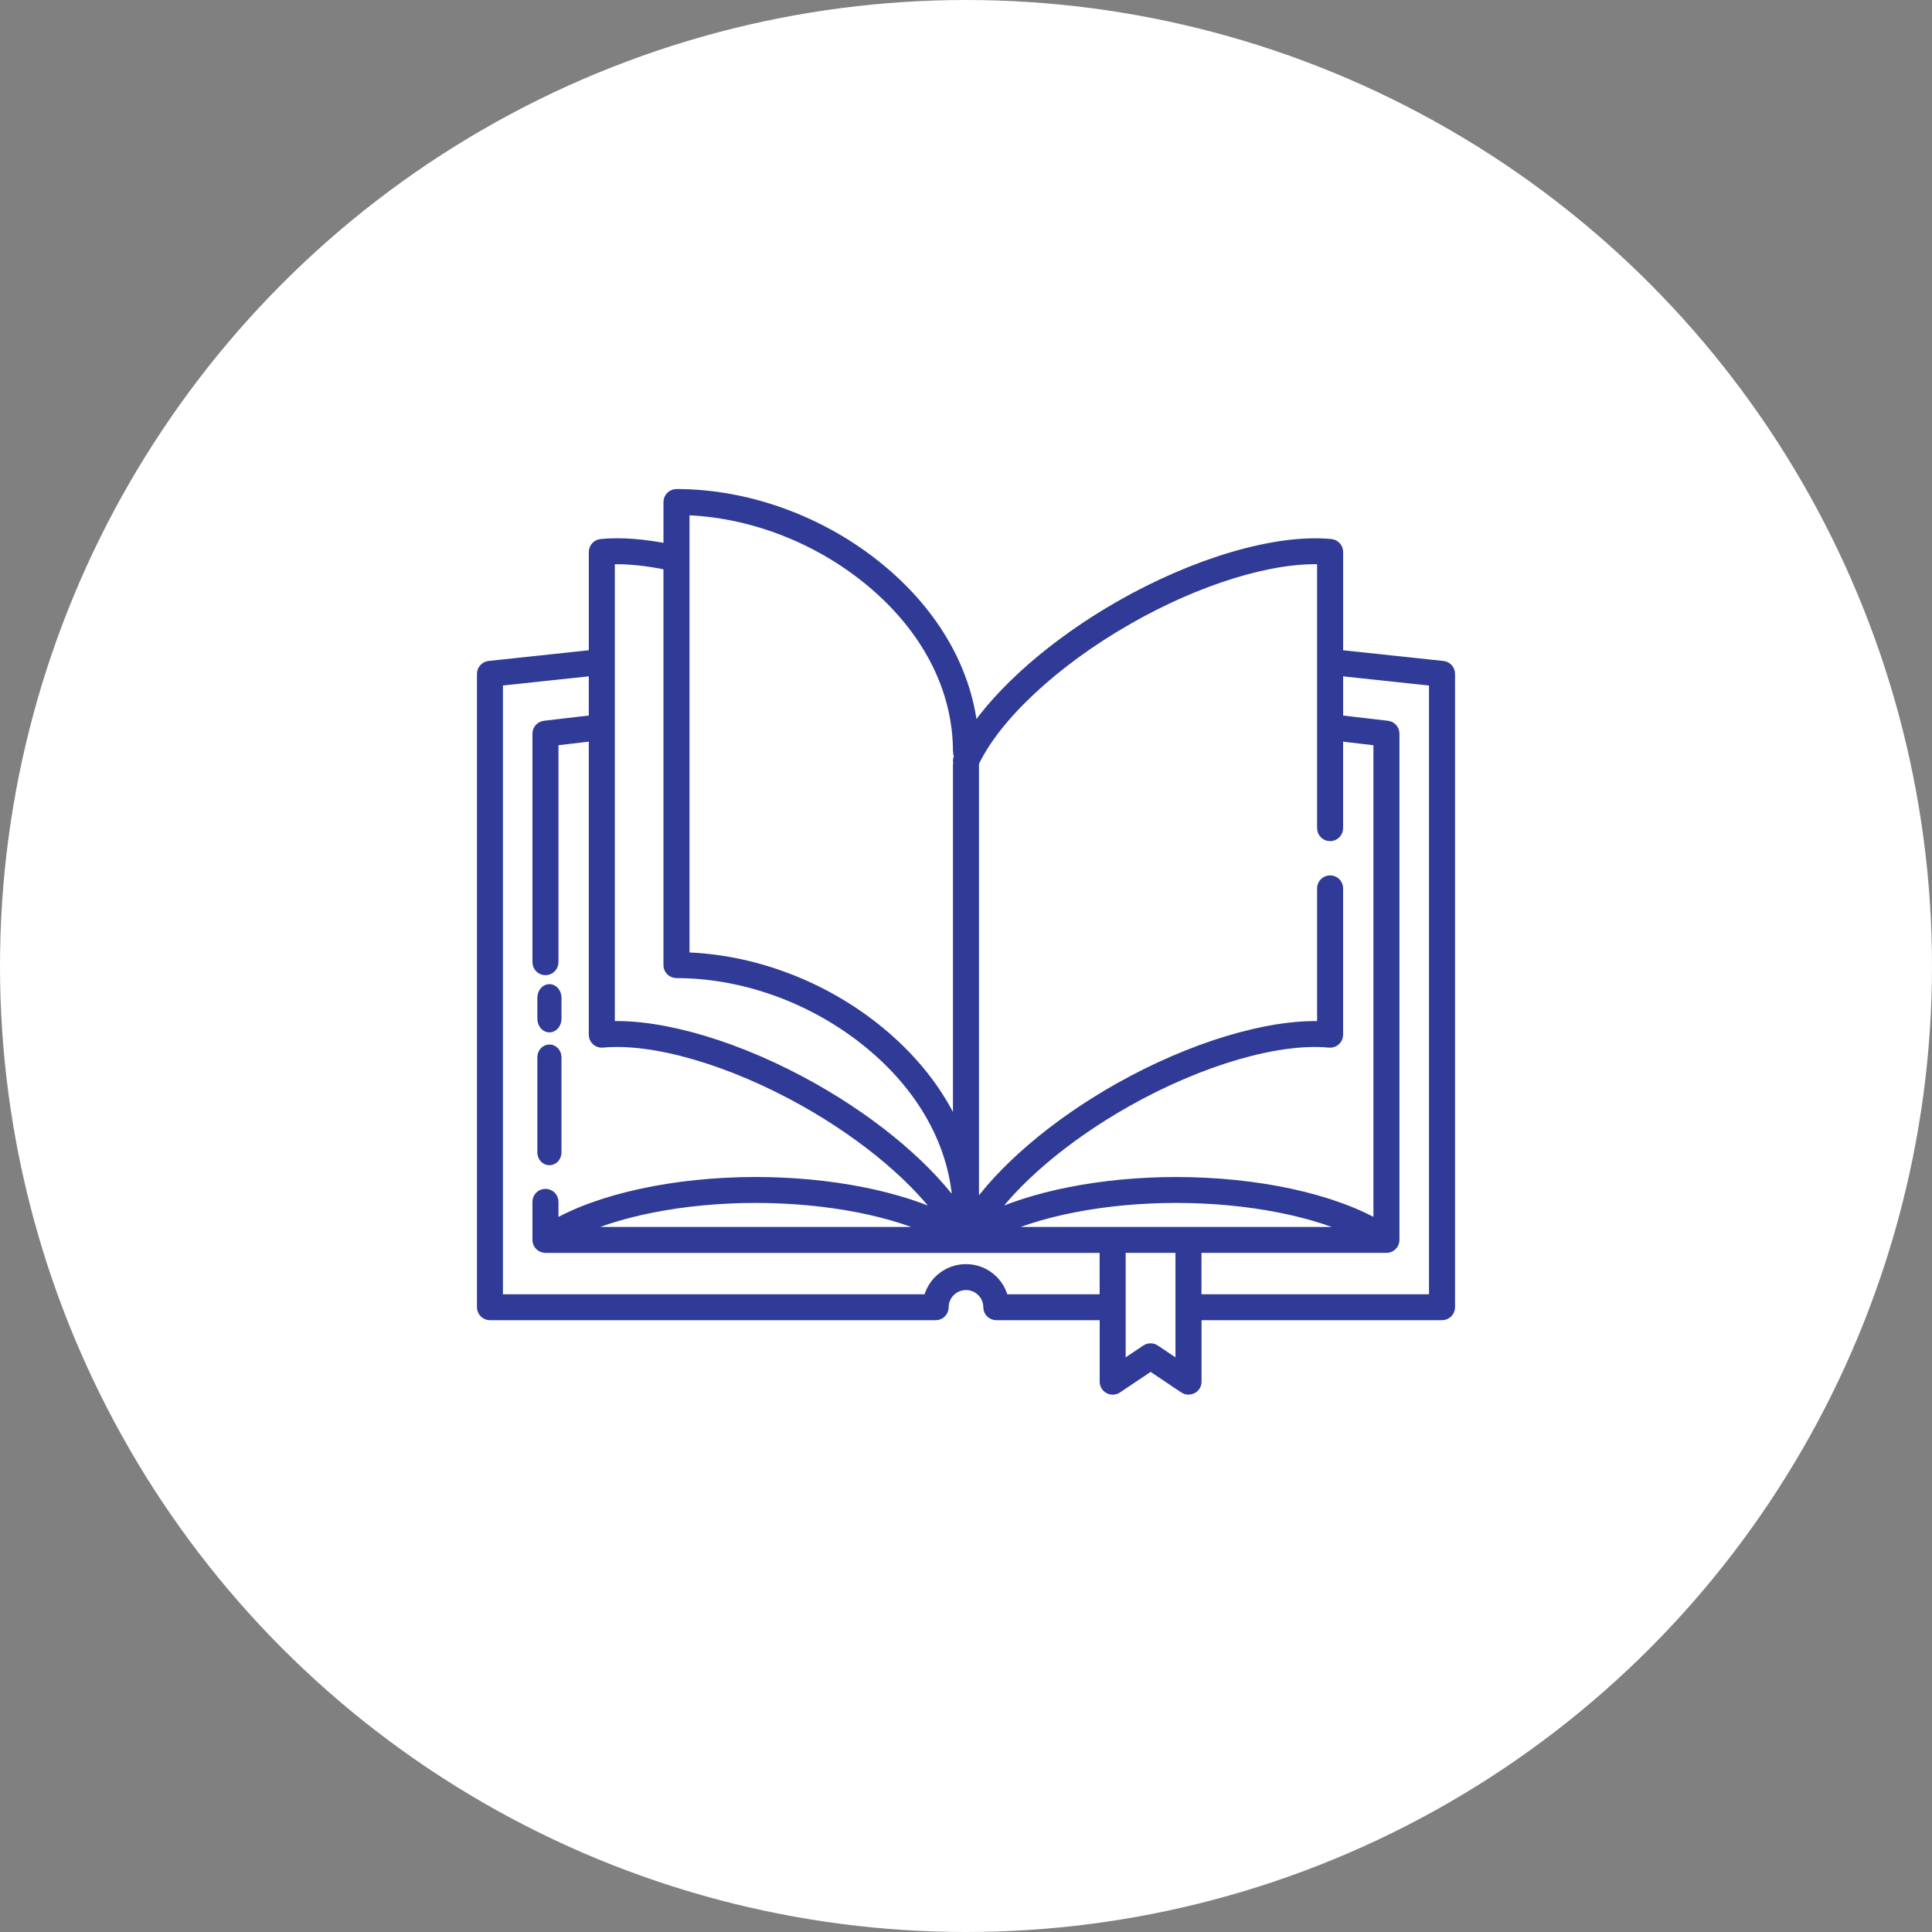
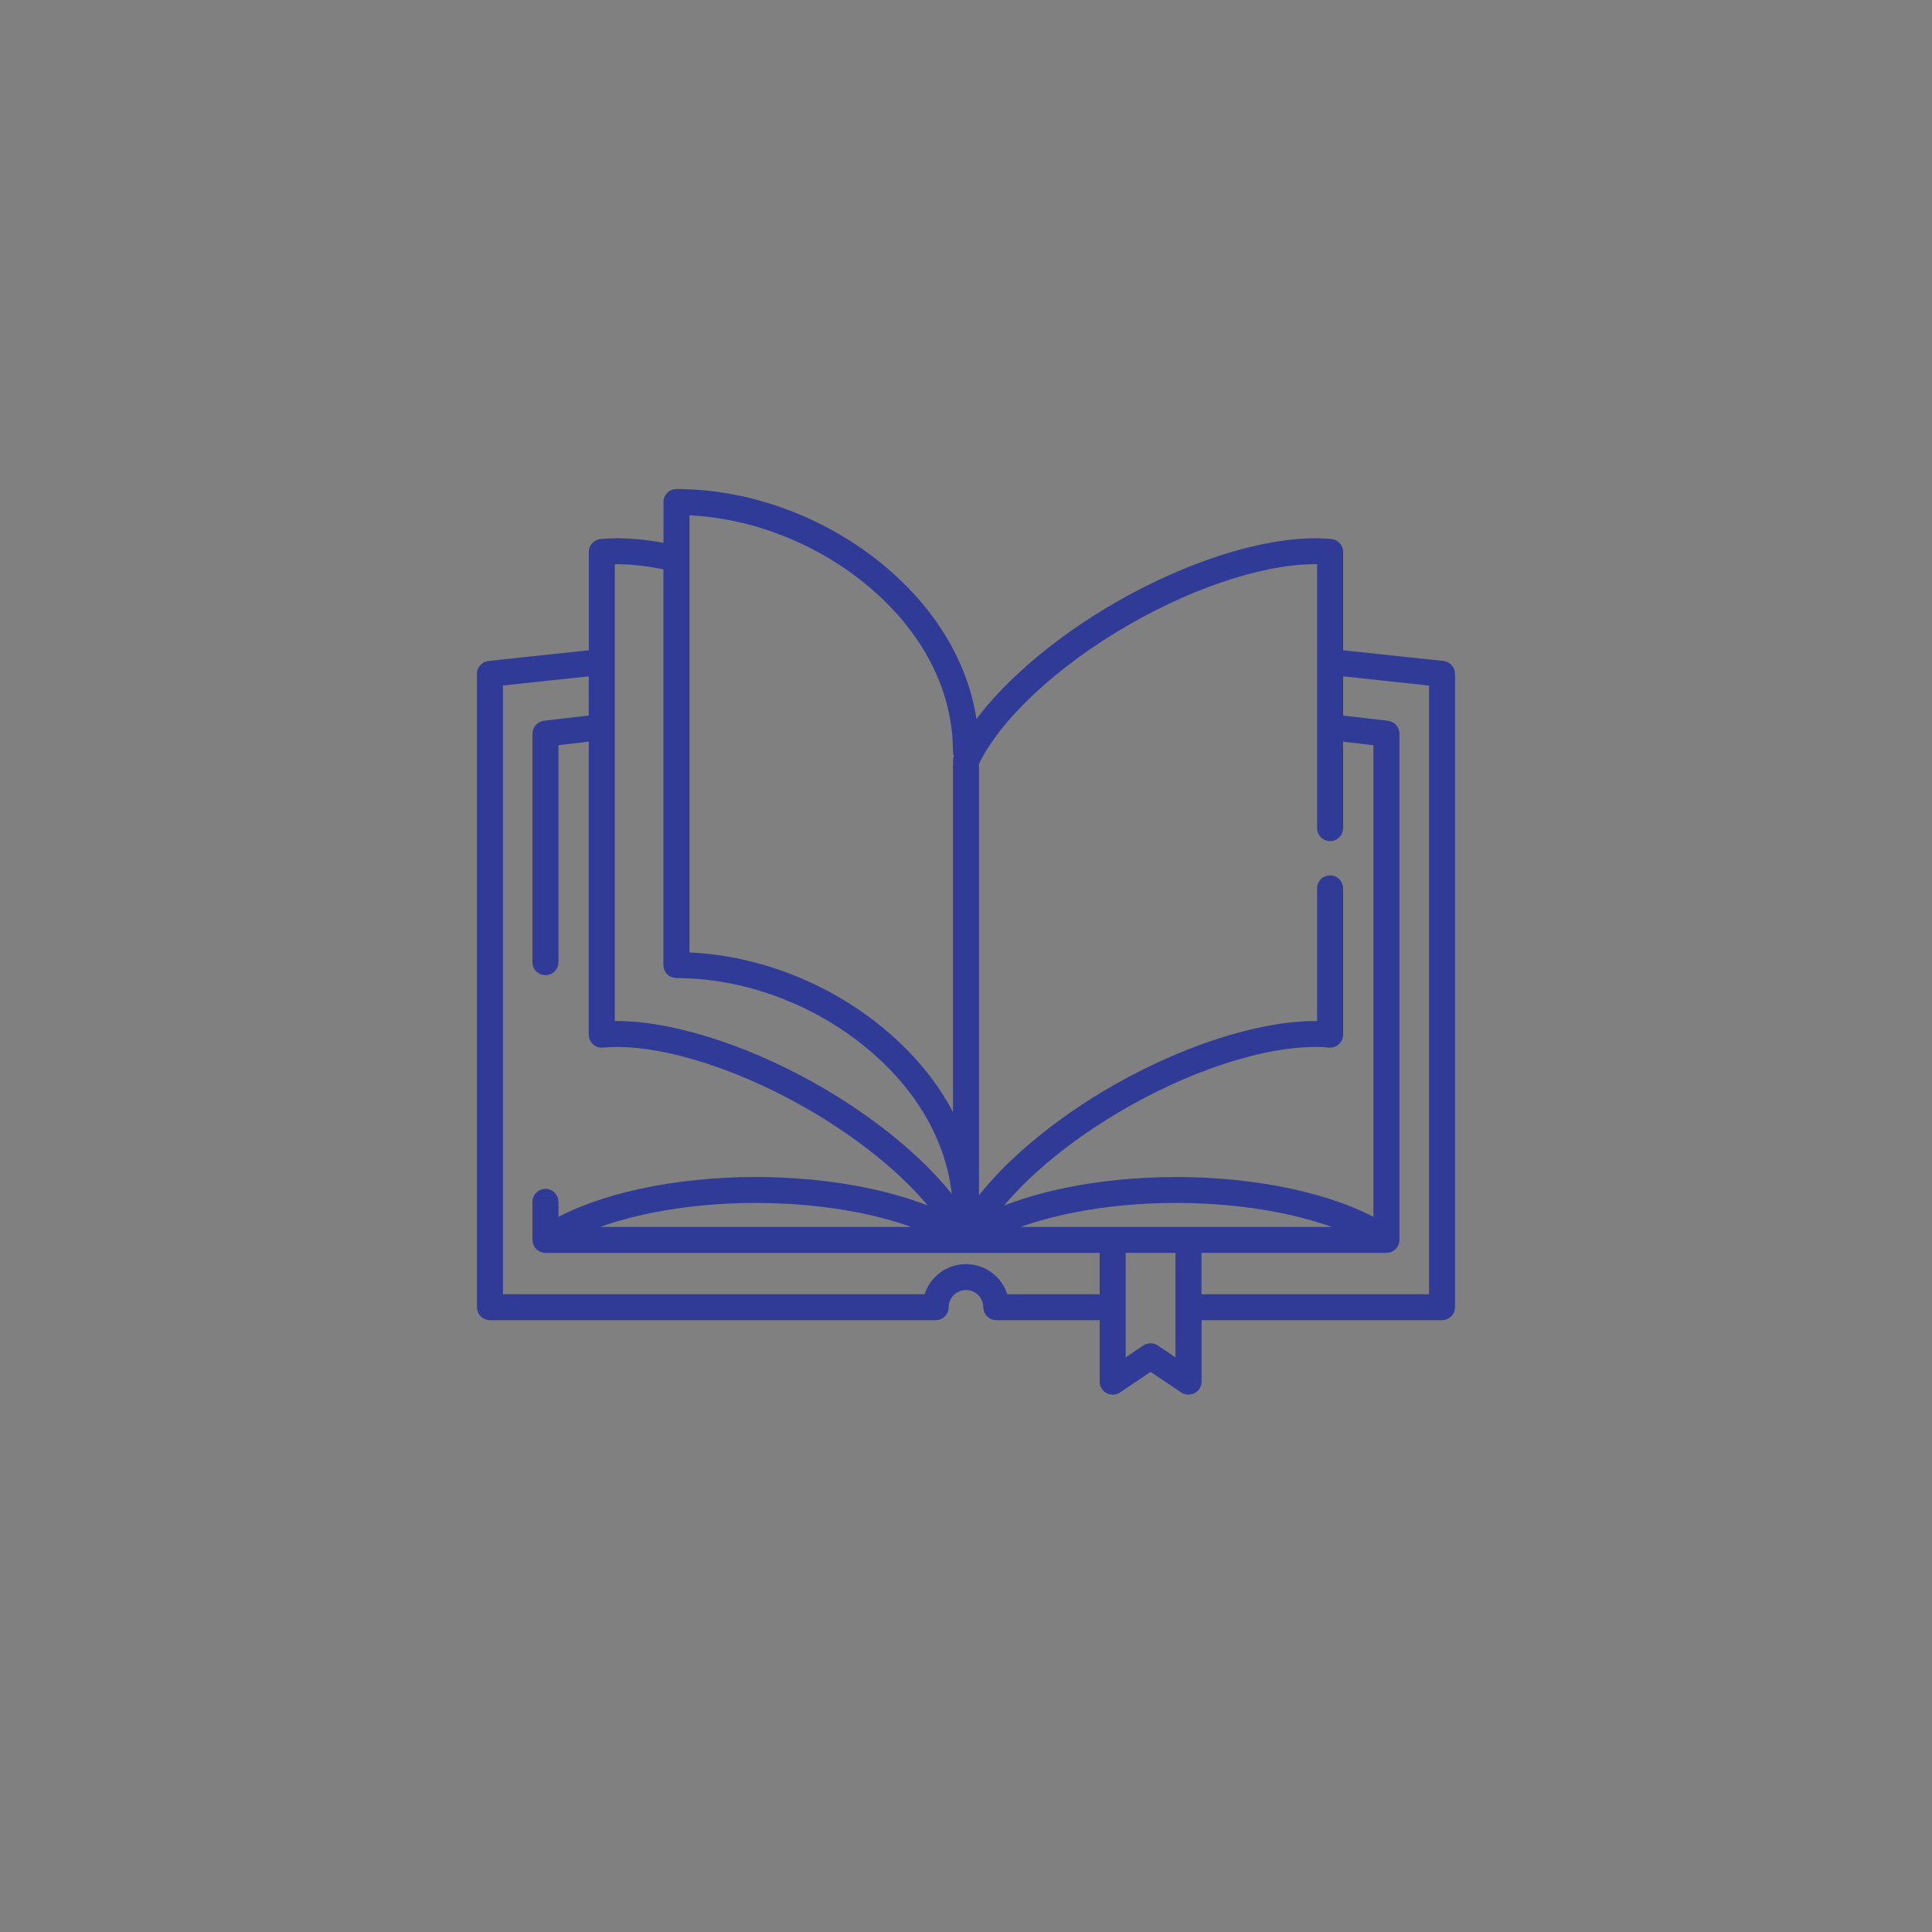
<svg xmlns="http://www.w3.org/2000/svg" width="160" height="160" viewBox="0 0 160 160" fill="none">
  <rect x="0" y="0" width="160" height="160" fill="#808080" stroke="none" />
-   <circle cx="80" cy="80" r="79" fill="white" stroke="white" stroke-width="2" />
  <path d="M119.482 55.235L110.733 54.301V45.71C110.733 45.414 110.508 45.168 110.212 45.139C105.71 44.703 99.003 46.673 92.708 50.285C87.356 53.356 82.89 57.279 80.522 60.901C80.121 55.785 77.409 50.938 72.784 47.134C68.044 43.236 61.936 41 56.024 41C55.705 41 55.446 41.257 55.446 41.574V45.564C53.321 45.126 51.42 44.981 49.787 45.138C49.491 45.166 49.264 45.413 49.264 45.709V54.301L40.515 55.235C40.222 55.267 40 55.512 40 55.806V108.26C40 108.577 40.258 108.834 40.578 108.834H77.487C77.806 108.834 78.065 108.577 78.065 108.26C78.065 107.199 78.932 106.337 79.999 106.337C81.066 106.337 81.934 107.199 81.934 108.26C81.934 108.577 82.192 108.834 82.511 108.834H91.572V114.427C91.572 114.639 91.69 114.834 91.878 114.933C92.067 115.032 92.295 115.021 92.473 114.902L95.29 113.013L98.106 114.902C98.203 114.966 98.316 114.999 98.43 114.999C98.522 114.999 98.616 114.976 98.701 114.932C98.89 114.833 99.007 114.638 99.007 114.425V108.832H119.423C119.742 108.832 120 108.576 120 108.258V55.806C120 55.513 119.778 55.267 119.485 55.235H119.482ZM93.284 51.28C99.137 47.92 105.307 46.022 109.576 46.242V68.586C109.576 68.903 109.835 69.16 110.154 69.16C110.473 69.16 110.731 68.903 110.731 68.586V60.861L114.241 61.271V101.628C110.415 99.359 104.112 97.976 97.407 97.976C91.266 97.976 85.458 99.137 81.586 101.076C83.868 97.716 88.146 94.064 93.28 91.17C99.377 87.735 105.823 85.855 110.099 86.262C110.262 86.278 110.422 86.225 110.542 86.116C110.662 86.007 110.731 85.853 110.731 85.691V73.569C110.731 73.251 110.473 72.995 110.154 72.995C109.835 72.995 109.576 73.251 109.576 73.569V85.076C105.098 84.872 98.716 86.789 92.711 90.172C87.398 93.165 82.956 96.983 80.575 100.519V63.356C80.575 63.302 80.565 63.25 80.551 63.2C82.347 59.324 87.218 54.763 93.284 51.281V51.28ZM98.425 102.11H82.081C85.778 100.243 91.412 99.122 97.407 99.122C103.403 99.122 109.037 100.243 112.734 102.11H98.425ZM79.419 62.23C79.419 62.37 79.472 62.5 79.558 62.599C79.529 62.659 79.498 62.721 79.471 62.781C79.41 62.914 79.407 63.058 79.448 63.188C79.432 63.242 79.42 63.297 79.42 63.356V94.4C78.166 91.112 75.912 88.062 72.784 85.489C68.198 81.717 62.331 79.503 56.601 79.362V46.293V42.157C62.067 42.297 67.666 44.416 72.047 48.019C76.802 51.93 79.42 56.976 79.42 62.23H79.419ZM50.416 46.242C51.867 46.169 53.587 46.342 55.443 46.739V79.928C55.443 80.245 55.702 80.502 56.021 80.502C61.669 80.502 67.508 82.641 72.044 86.371C76.78 90.265 79.394 95.286 79.418 100.516C77.035 96.98 72.595 93.164 67.283 90.17C61.279 86.786 54.899 84.869 50.418 85.074V46.244L50.416 46.242ZM83.031 107.686C82.76 106.265 81.502 105.189 79.995 105.189C78.488 105.189 77.23 106.266 76.959 107.686H41.151V56.321L49.26 55.455V59.703L45.105 60.188C44.815 60.222 44.595 60.466 44.595 60.757V79.687C44.595 80.004 44.854 80.261 45.173 80.261C45.492 80.261 45.75 80.004 45.75 79.687V61.27L49.26 60.859V85.69C49.26 85.852 49.329 86.005 49.449 86.115C49.569 86.224 49.731 86.277 49.892 86.261C54.167 85.852 60.613 87.733 66.711 91.169C71.845 94.062 76.123 97.713 78.405 101.074C74.533 99.135 68.725 97.974 62.584 97.974C55.879 97.974 49.576 99.358 45.75 101.627V99.53C45.75 99.213 45.492 98.956 45.173 98.956C44.854 98.956 44.595 99.213 44.595 99.53V102.684C44.595 102.684 44.595 102.69 44.595 102.692C44.595 102.715 44.6 102.738 44.603 102.76C44.604 102.775 44.605 102.791 44.608 102.805C44.613 102.824 44.62 102.841 44.626 102.858C44.631 102.877 44.636 102.895 44.643 102.913C44.649 102.926 44.657 102.938 44.665 102.951C44.676 102.971 44.686 102.993 44.699 103.012C44.701 103.015 44.702 103.016 44.704 103.019C44.712 103.03 44.722 103.039 44.731 103.049C44.745 103.066 44.758 103.082 44.774 103.098C44.787 103.111 44.802 103.121 44.816 103.132C44.831 103.144 44.845 103.157 44.861 103.167C44.877 103.177 44.893 103.185 44.91 103.192C44.927 103.201 44.943 103.21 44.961 103.217C44.978 103.224 44.997 103.228 45.014 103.234C45.031 103.24 45.049 103.246 45.067 103.248C45.089 103.253 45.111 103.254 45.132 103.256C45.145 103.256 45.158 103.26 45.171 103.26H91.566V107.687H83.03L83.031 107.686ZM77.91 102.11H47.258C50.955 100.243 56.588 99.122 62.584 99.122C68.58 99.122 74.213 100.243 77.91 102.11ZM97.846 113.347L95.607 111.846C95.412 111.716 95.157 111.716 94.962 111.846L92.723 113.347V103.258H97.846V113.347V113.347ZM118.839 107.686H99.001V103.258H114.817C114.832 103.258 114.846 103.256 114.86 103.254C114.881 103.253 114.901 103.251 114.923 103.248C114.941 103.246 114.96 103.238 114.979 103.234C114.996 103.23 115.013 103.225 115.029 103.218C115.048 103.211 115.064 103.202 115.081 103.192C115.097 103.184 115.113 103.177 115.129 103.167C115.145 103.157 115.161 103.144 115.175 103.132C115.19 103.121 115.204 103.111 115.217 103.098C115.233 103.083 115.246 103.066 115.26 103.049C115.269 103.039 115.279 103.03 115.288 103.019C115.289 103.017 115.291 103.015 115.292 103.012C115.305 102.993 115.315 102.971 115.327 102.951C115.334 102.938 115.343 102.926 115.348 102.913C115.356 102.895 115.36 102.877 115.367 102.858C115.373 102.841 115.38 102.824 115.384 102.805C115.387 102.791 115.389 102.775 115.39 102.76C115.393 102.738 115.397 102.715 115.397 102.692C115.397 102.689 115.397 102.686 115.397 102.684V60.759C115.397 60.467 115.178 60.222 114.888 60.189L110.733 59.704V55.456L118.844 56.323V107.687L118.839 107.686Z" fill="#2F3B97" stroke="#2F3B97" />
-   <path d="M45.5 85C45.776 85 46 84.713 46 84.358V82.642C46 82.287 45.776 82 45.5 82C45.224 82 45 82.287 45 82.642V84.358C45 84.713 45.224 85 45.5 85Z" fill="#2F3B97" stroke="#2F3B97" />
-   <path d="M45.5 96C45.776 96 46 95.749 46 95.439V87.561C46 87.251 45.776 87 45.5 87C45.224 87 45 87.251 45 87.561V95.439C45 95.749 45.224 96 45.5 96Z" fill="#2F3B97" stroke="#2F3B97" />
</svg>